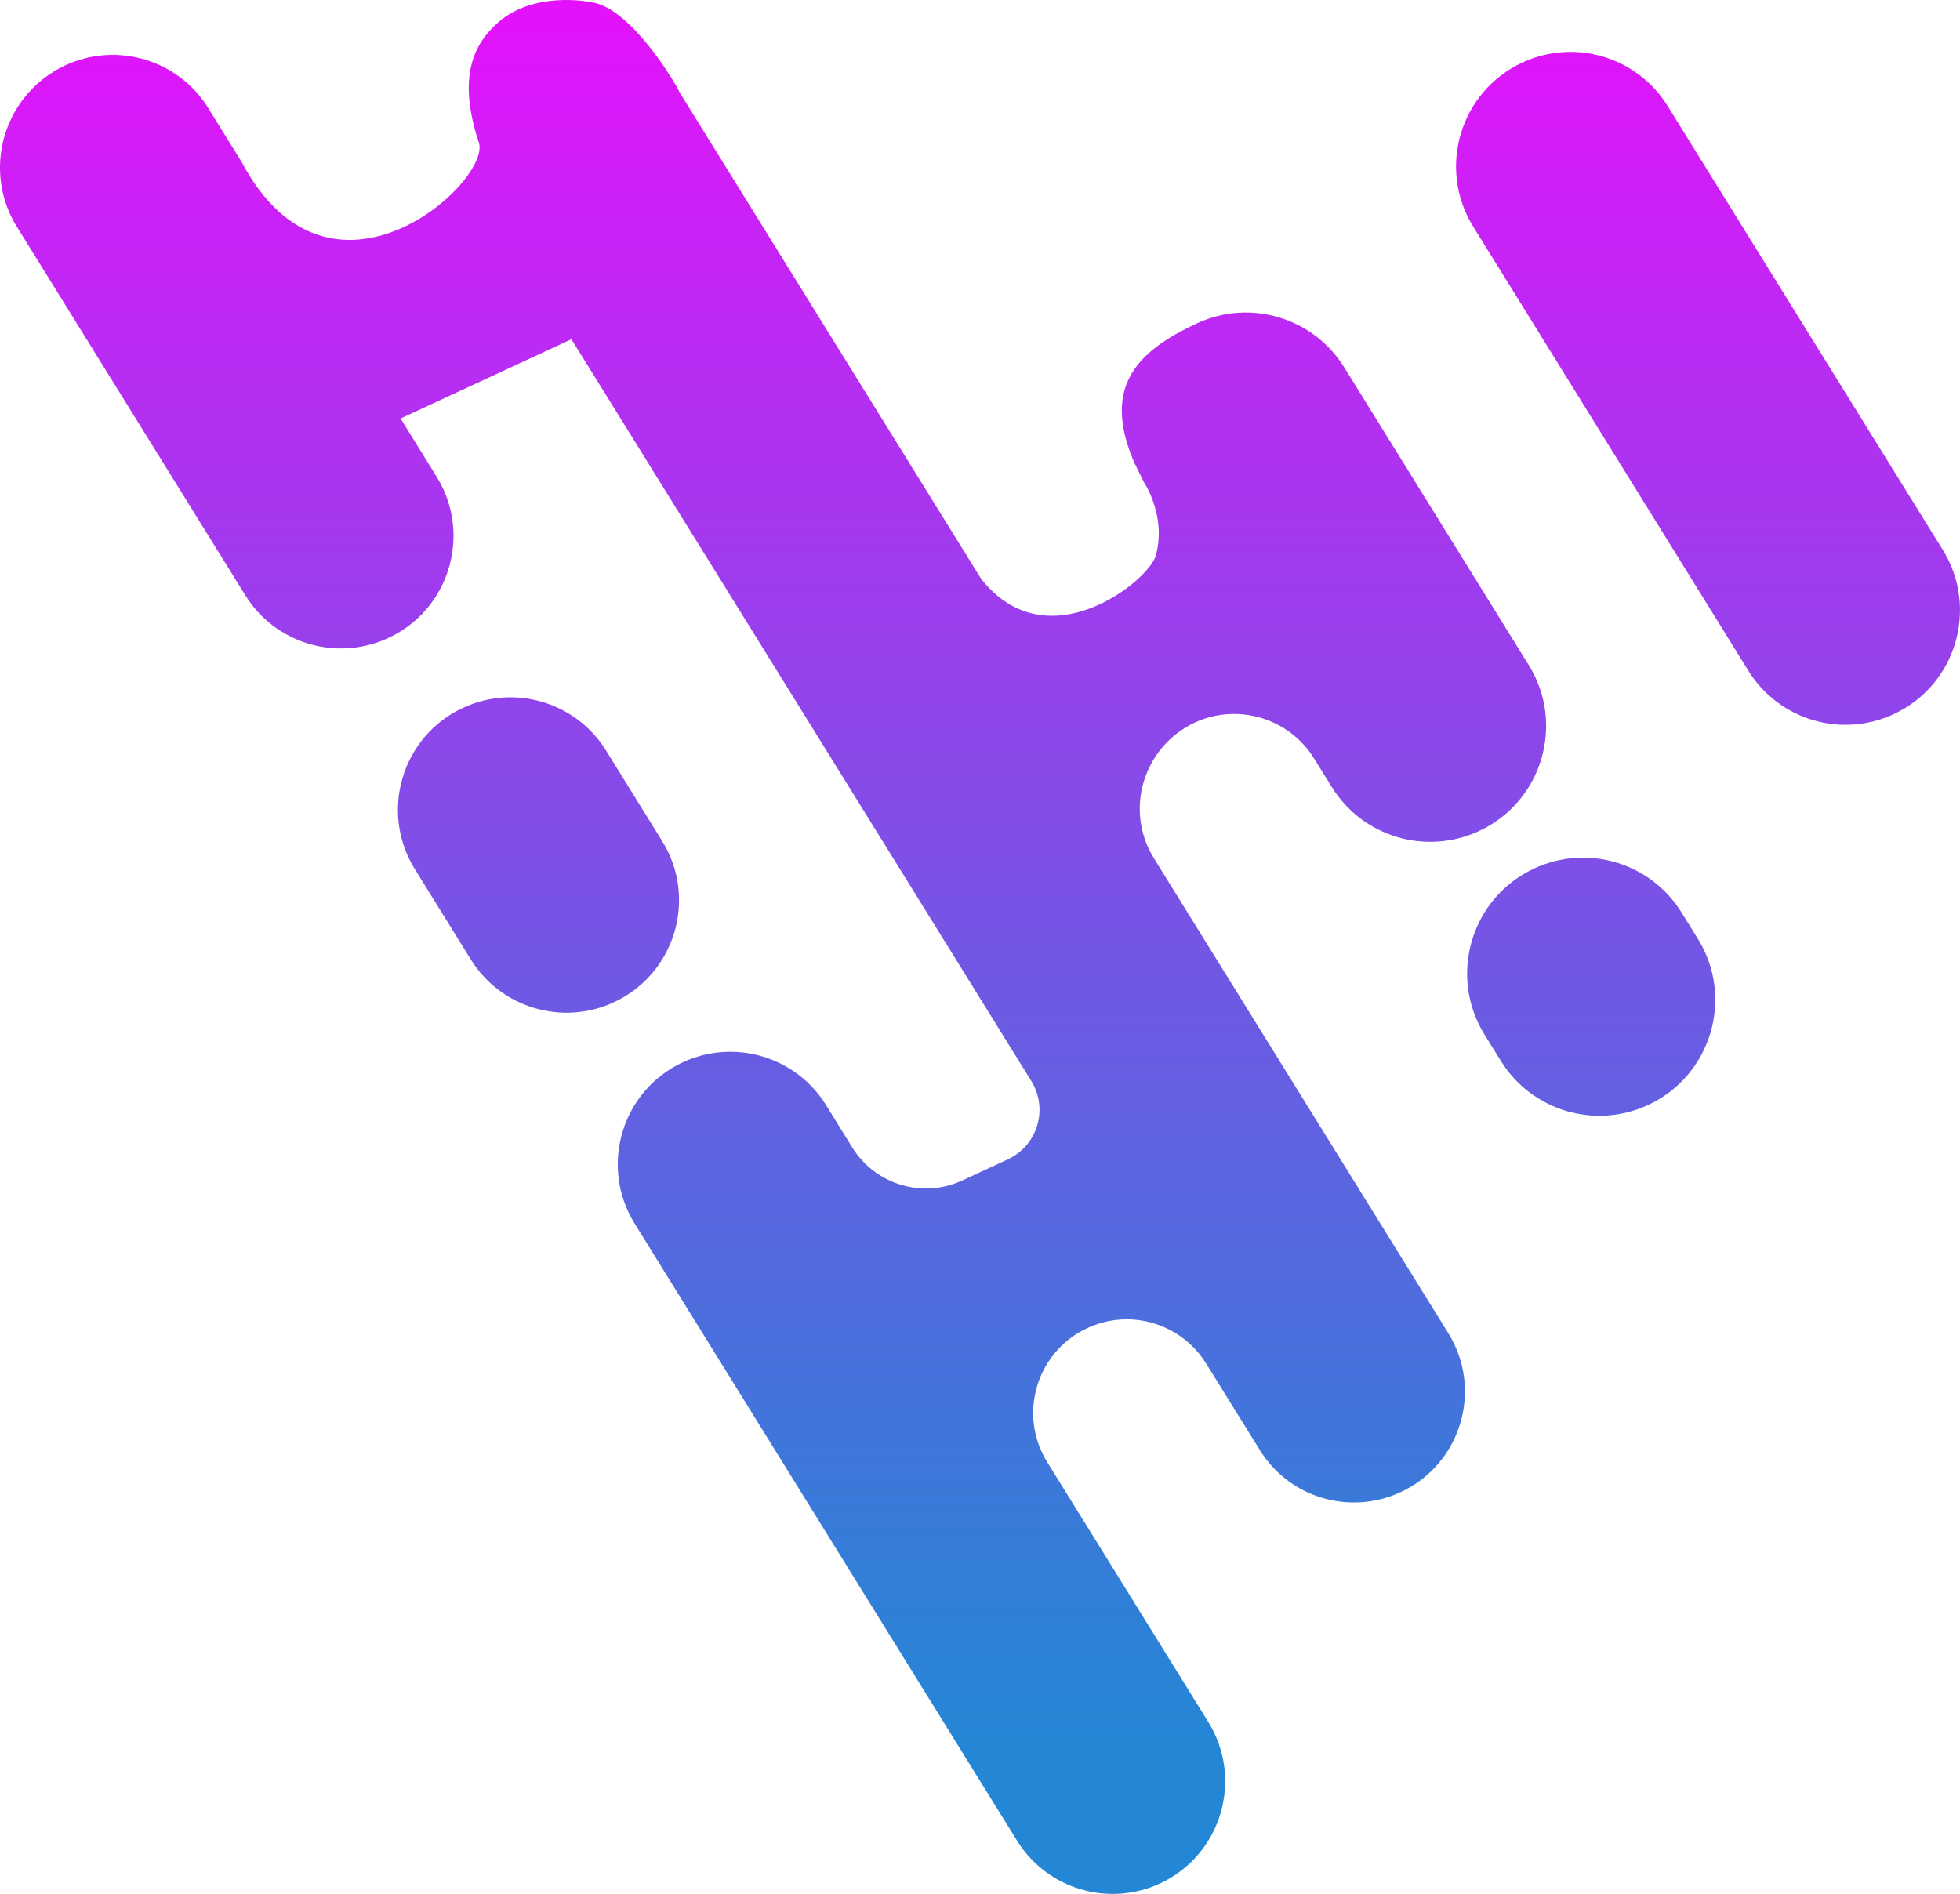
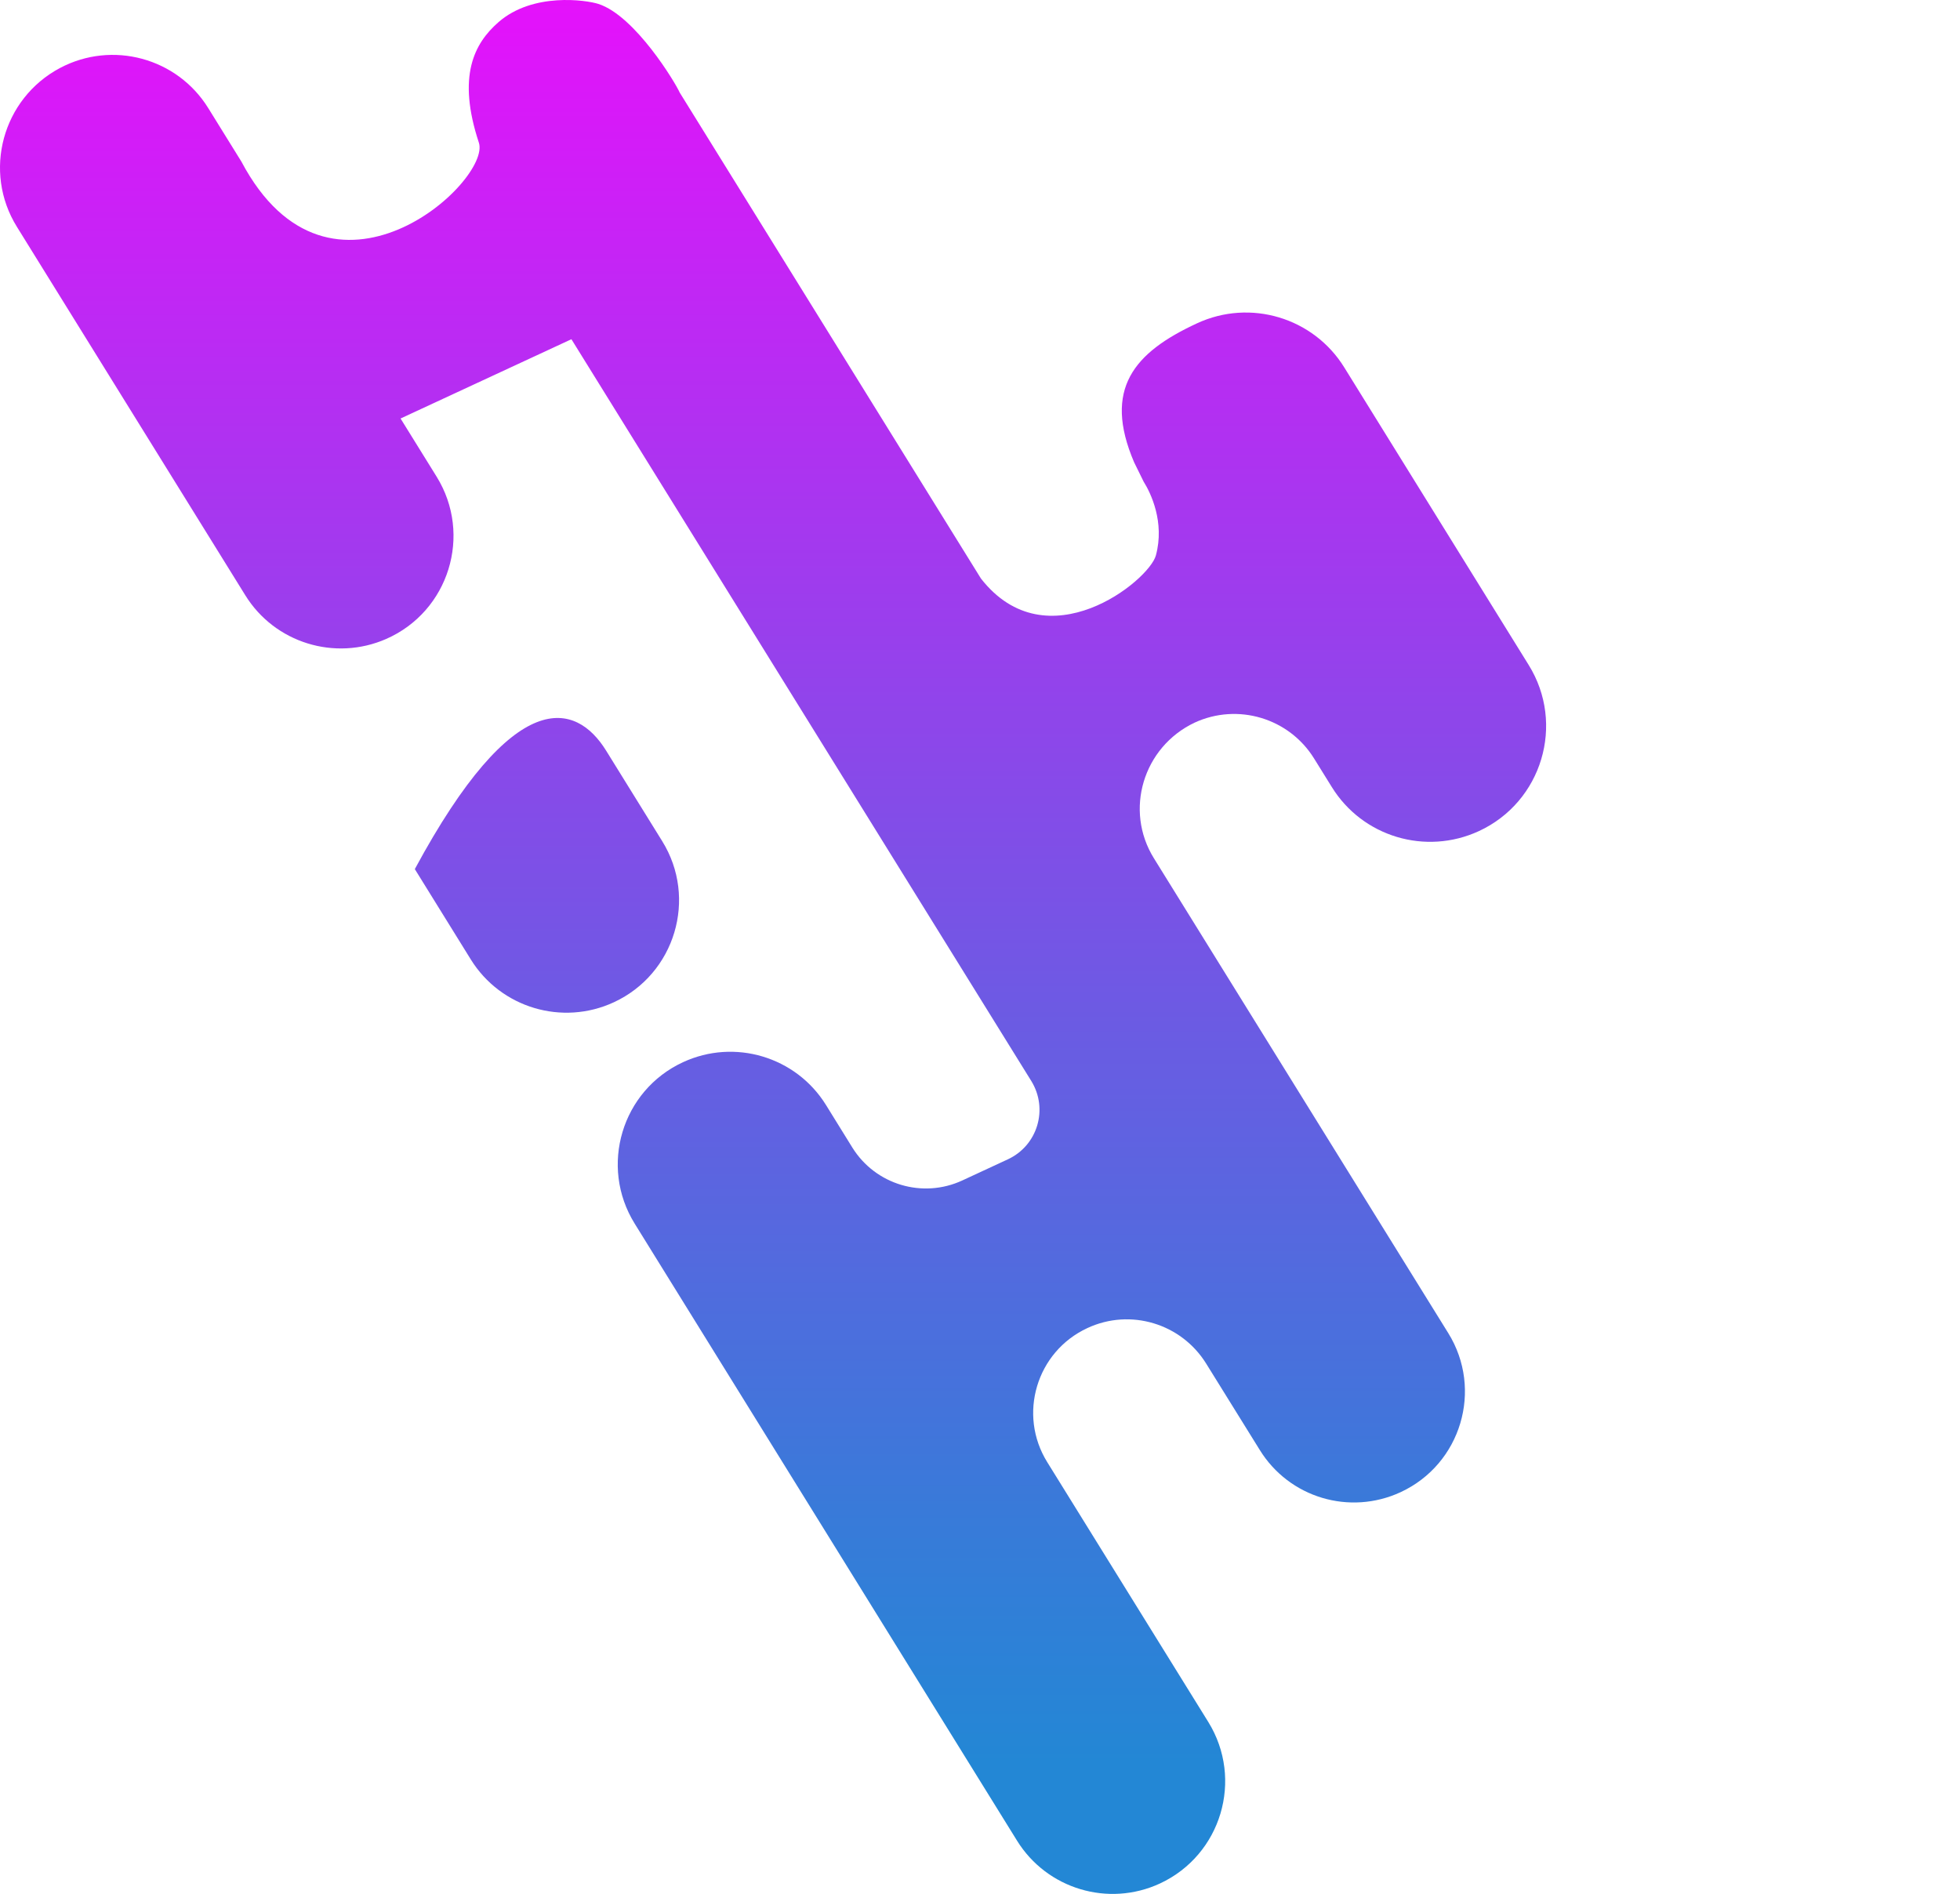
<svg xmlns="http://www.w3.org/2000/svg" viewBox="25.466 33.019 449.069 433.961" width="449.069" height="433.961">
  <defs>
    <linearGradient id="paint0_linear_1_28" x1="47.185" y1="-4.873" x2="47.185" y2="107.651" gradientUnits="userSpaceOnUse" gradientTransform="matrix(3.753, 0, 0, 3.753, 25.467, 33.02)">
      <stop stop-color="#EF0BFD" />
      <stop offset="0.165" stop-color="#C922F6" />
      <stop offset="0.574" stop-color="#7058E4" />
      <stop offset="0.862" stop-color="#397AD9" />
      <stop offset="1" stop-color="#2387D5" />
    </linearGradient>
    <linearGradient id="paint1_linear_1_28" x1="32.869" y1="-4.873" x2="32.869" y2="107.651" gradientUnits="userSpaceOnUse" gradientTransform="matrix(3.753, 0, 0, 3.753, 25.467, 33.02)">
      <stop stop-color="#EF0BFD" />
      <stop offset="0.165" stop-color="#C922F6" />
      <stop offset="0.574" stop-color="#7058E4" />
      <stop offset="0.862" stop-color="#397AD9" />
      <stop offset="1" stop-color="#2387D5" />
    </linearGradient>
    <linearGradient id="paint2_linear_1_28" x1="97.136" y1="-4.873" x2="97.136" y2="107.651" gradientUnits="userSpaceOnUse" gradientTransform="matrix(3.753, 0, 0, 3.753, 25.467, 33.02)">
      <stop stop-color="#EF0BFD" />
      <stop offset="0.165" stop-color="#C922F6" />
      <stop offset="0.574" stop-color="#7058E4" />
      <stop offset="0.862" stop-color="#397AD9" />
      <stop offset="1" stop-color="#2387D5" />
    </linearGradient>
    <linearGradient id="paint3_linear_1_28" x1="104.264" y1="-4.873" x2="104.264" y2="107.651" gradientUnits="userSpaceOnUse" gradientTransform="matrix(3.753, 0, 0, 3.753, 25.467, 33.02)">
      <stop stop-color="#EF0BFD" />
      <stop offset="0.165" stop-color="#C922F6" />
      <stop offset="0.574" stop-color="#7058E4" />
      <stop offset="0.862" stop-color="#397AD9" />
      <stop offset="1" stop-color="#2387D5" />
    </linearGradient>
  </defs>
  <path d="M 289.848 229.682 L 357.29 338.484 C 365.322 351.432 360.218 368.51 346.369 374.927 C 334.696 380.331 320.846 376.204 314.093 365.244 L 301.82 345.466 C 296.115 336.27 284.442 332.742 274.61 337.322 C 262.938 342.725 258.621 357.137 265.414 368.059 L 302.306 427.582 C 310.45 440.755 305.273 458.057 291.235 464.588 C 279.413 470.067 265.339 465.864 258.471 454.756 L 170.873 313.377 C 162.731 300.241 167.909 282.901 181.946 276.409 C 193.768 270.929 207.842 275.132 214.71 286.204 L 220.752 295.962 C 226.044 304.481 236.853 307.709 245.937 303.506 L 256.369 298.665 C 263.2 295.511 265.714 287.105 261.736 280.687 L 156.387 110.747 L 117.242 128.912 L 125.5 142.236 C 133.756 155.559 128.315 173.124 113.939 179.429 C 102.192 184.571 88.419 180.329 81.663 169.408 L 29.345 85.001 C 21.464 72.316 26.006 55.614 39.216 48.596 C 51.188 42.253 66.051 46.269 73.182 57.792 L 80.762 70.027 C 101.141 108.497 138.111 74.53 135.183 65.711 C 130.154 50.473 134.094 42.967 139.686 38.088 C 147.568 31.219 159.765 33.022 162.579 33.921 C 171.025 36.662 180.294 52.125 181.196 54.225 C 204.202 91.344 227.209 128.462 250.215 165.58 C 265.339 184.946 288.721 166.105 290.298 160.289 C 292.361 152.669 289.134 145.988 287.482 143.362 L 285.306 138.933 C 278.137 122.156 285.268 113.788 299.717 107.106 C 311.914 101.44 326.402 105.794 333.457 117.204 L 375.718 185.397 C 384.123 198.945 378.758 216.772 364.308 223.451 C 352.111 229.082 337.662 224.766 330.605 213.357 L 326.552 206.826 C 320.811 197.557 309.062 194.028 299.155 198.607 C 287.37 204.199 283.016 218.686 289.848 229.682 Z" fill="url(#paint0_linear_1_28)" style="" />
-   <path d="M 166.108 262.673 C 154.286 268.152 140.211 263.947 133.343 252.877 L 120.508 232.16 C 112.363 219.024 117.543 201.684 131.58 195.191 C 143.403 189.712 157.475 193.917 164.344 205.025 L 177.18 225.742 C 185.323 238.841 180.144 256.18 166.108 262.673 Z" fill="url(#paint1_linear_1_28)" style="" />
-   <path d="M 403.082 286.204 C 390.883 291.871 376.397 287.519 369.341 276.109 L 365.588 270.065 C 357.219 256.517 362.548 238.691 376.998 232.008 C 389.195 226.342 403.682 230.696 410.737 242.106 L 414.49 248.148 C 422.859 261.659 417.532 279.486 403.082 286.204 Z" fill="url(#paint2_linear_1_28)" style="" />
-   <path d="M 459.34 196.655 C 447.292 202.248 433.03 197.97 426.05 186.71 L 362.994 84.926 C 354.738 71.565 359.992 54 374.254 47.358 C 386.264 41.766 400.564 46.045 407.548 57.303 L 470.636 159.087 C 478.856 172.448 473.602 190.05 459.34 196.655 Z" fill="url(#paint3_linear_1_28)" style="" />
+   <path d="M 166.108 262.673 C 154.286 268.152 140.211 263.947 133.343 252.877 L 120.508 232.16 C 143.403 189.712 157.475 193.917 164.344 205.025 L 177.18 225.742 C 185.323 238.841 180.144 256.18 166.108 262.673 Z" fill="url(#paint1_linear_1_28)" style="" />
</svg>